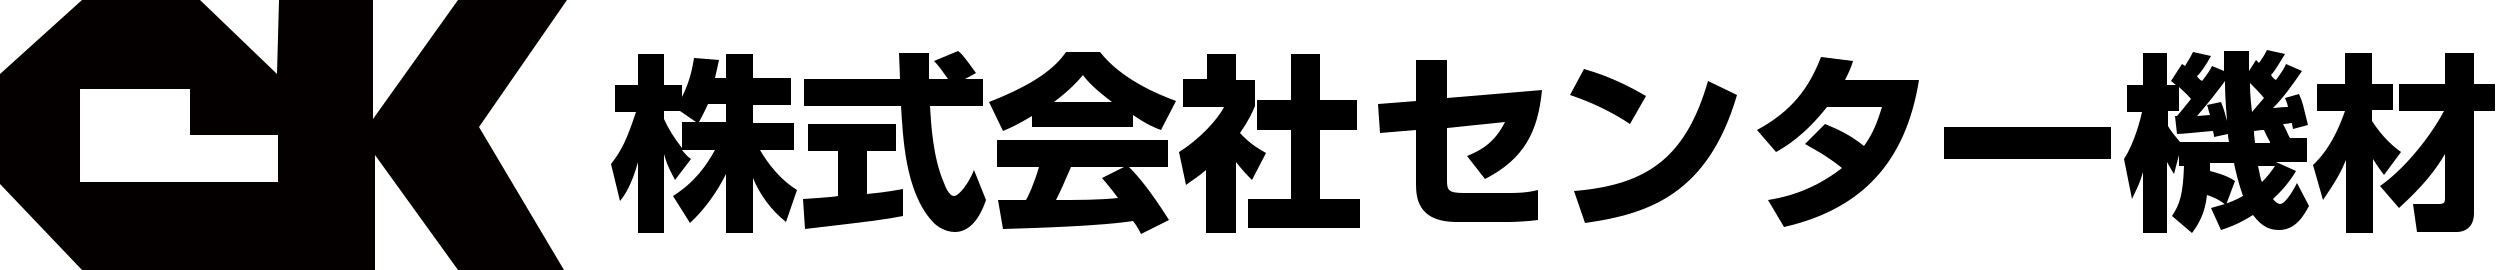
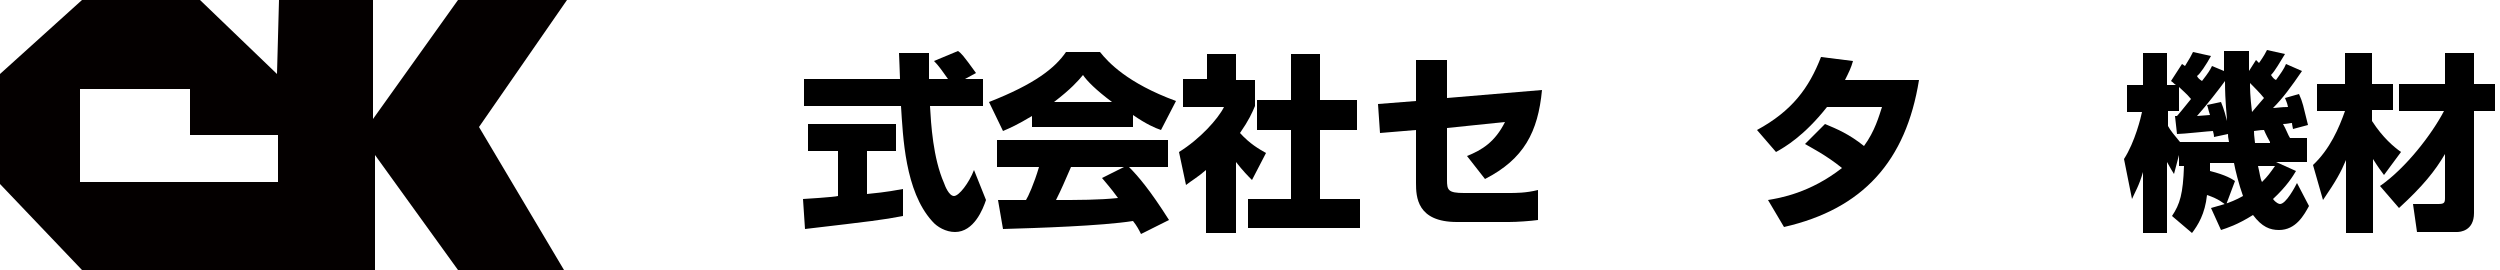
<svg xmlns="http://www.w3.org/2000/svg" version="1.1" id="logo" x="0px" y="0px" viewBox="0 0 250 27" style="enable-background:new 0 0 250 27;" xml:space="preserve">
  <style type="text/css">
	.st0{fill:#040000;}
</style>
  <path class="st0" d="M56.7,0H45.8l-8.5,11.9V0h-9.4l-0.2,7.4L20,0H8.2L0,7.4v11L8.2,27h29.3V15.5L45.8,27h10.6l-8.5-14.3L56.7,0z   M27.8,18.2H8V8.9H19v4.6h8.8V18.2z" />
  <g>
-     <path d="M72.6,7.7V5.4h2.7v2.4h3.8v2.7h-3.8v1.8h4.1v2.7H76c1.4,2.4,2.9,3.5,3.7,4l-1.1,3.2c-1.5-1.2-2.6-2.7-3.3-4.4v5.5h-2.7   v-5.9c-0.9,1.8-2.1,3.5-3.6,4.9l-1.7-2.7c2.2-1.4,3.3-3,4.2-4.6h-3.3c0.4,0.5,0.6,0.7,0.9,0.9L67.5,18c-0.8-1.5-0.9-1.9-1.1-2.6   v7.9h-2.6v-7.1c-0.6,2.2-1.3,3.3-1.8,3.9l-0.9-3.7c1.1-1.4,1.6-2.5,2.5-5.2h-2.1V8.5h2.3V5.4h2.6v3.1h1.8v1.2   c0.9-1.8,1.1-3.3,1.2-3.9l2.5,0.2c-0.1,0.5-0.2,0.9-0.4,1.8H72.6z M69.6,12.2L68,11.1h-1.6v0.8c0.4,0.9,1,1.9,1.8,2.9v-2.6H69.6z    M72.6,12.2v-1.8h-1.8c-0.4,0.9-0.8,1.6-0.9,1.8H72.6z" />
    <path d="M80.3,19.9c0.1,0,3.2-0.2,3.5-0.3v-4.5h-3v-2.7h8.8v2.7h-2.9v4.3c2.1-0.2,3-0.4,3.6-0.5l0,2.7c-2.1,0.4-3,0.5-9.8,1.3   L80.3,19.9z M96.5,7.9h1.8v2.7H93c0.1,1.8,0.3,5.2,1.4,7.7c0.1,0.3,0.5,1.3,1,1.3c0.5,0,1.5-1.3,2-2.6l1.2,3   c-0.3,0.9-1.2,3.2-3.1,3.2c-0.9,0-1.8-0.5-2.3-1.1c-2.7-3-2.9-8.4-3.1-11.5h-9.7V7.9H90c0-0.3-0.1-2.5-0.1-2.6h3v2.6h1.9   c-0.5-0.7-0.9-1.3-1.4-1.8l2.4-1c0.3,0.2,0.5,0.4,1.8,2.2L96.5,7.9z" />
    <path d="M103.2,11.6c-1.5,0.9-2.2,1.2-2.9,1.5l-1.4-2.9c4.6-1.8,6.6-3.4,7.7-5h3.4c0.8,1,2.7,3.1,7.6,4.9l-1.5,2.9   c-0.6-0.2-1.5-0.6-2.8-1.5v1.2h-10.1V11.6z M114.1,23.4c-0.2-0.4-0.4-0.8-0.8-1.3c-3.2,0.5-9.6,0.7-13,0.8L99.8,20   c0.1,0,2.5,0,2.8,0c0.2-0.3,0.8-1.6,1.3-3.3h-4.2V14h17.1v2.7h-3.9c0.9,0.9,2.1,2.3,4,5.3L114.1,23.4z M111.2,10.2   c-1.6-1.2-2.5-2.1-2.9-2.7c-0.5,0.6-1.2,1.4-2.9,2.7H111.2z M112.4,16.7h-5.3c-0.7,1.6-0.9,2.1-1.5,3.3c2.2,0,4.3,0,6.2-0.2   c-0.8-1.1-1.2-1.5-1.6-2L112.4,16.7z" />
    <path d="M123.5,23.3h-2.9V17c-0.8,0.7-1.5,1.1-2,1.5l-0.7-3.3c2.1-1.3,3.9-3.3,4.5-4.5h-4.1V7.9h2.4V5.4h2.9v2.6h1.9v2.6   c-0.3,0.7-0.6,1.4-1.5,2.7c1,1.1,1.9,1.6,2.6,2l-1.4,2.7c-0.4-0.4-0.9-0.9-1.6-1.8V23.3z M129.1,5.4h2.9V10h3.7V13H132v6.9h4v2.9   h-11.2v-2.9h4.3V13h-3.4V10h3.4V5.4z" />
    <path d="M154.2,9c-0.4,4.2-1.8,6.9-5.7,8.9l-1.8-2.3c1.5-0.6,2.8-1.4,3.8-3.4l-5.8,0.6V18c0,1,0.1,1.3,1.7,1.3h4.4   c0.8,0,1.8,0,3-0.3v3c-0.7,0.1-2.1,0.2-2.9,0.2h-5.2c-4,0-4.1-2.5-4.1-3.9V13l-3.6,0.3l-0.2-2.9l3.8-0.3V6h3.1v3.8L154.2,9z" />
-     <path d="M163,12.4c-1.8-1.2-3.9-2.2-6-2.9l1.4-2.6c2.8,0.8,4.8,1.9,6.2,2.7L163,12.4z M157.4,19.1c7.4-0.6,11.2-3.4,13.4-11   l2.9,1.4c-2.9,9.9-8.8,11.9-15.2,12.8L157.4,19.1z" />
    <path d="M182.5,12.4c1.2,0.5,2.4,1,3.9,2.2c1.1-1.5,1.5-3,1.8-3.9h-5.5c-2.3,2.9-4.2,4-5.1,4.5l-1.9-2.2c3.5-1.9,5.2-4.2,6.4-7.3   l3.2,0.4c-0.2,0.7-0.4,1.1-0.8,1.9h7.4c-1.3,8.1-5.6,12.9-13.5,14.7l-1.6-2.7c1.2-0.2,4.2-0.7,7.4-3.2c-1.6-1.3-3.2-2.1-3.7-2.4   L182.5,12.4z" />
-     <path d="M211.1,12.7v3.2h-16.7v-3.2H211.1z" />
    <path d="M222.6,20.5c-0.3-0.2-0.7-0.6-1.9-1c-0.2,1.9-0.9,3-1.5,3.8l-2-1.7c0.8-1.2,1.1-2.2,1.2-5h-0.5v-1.1l-0.5,1.9   c-0.2-0.3-0.3-0.5-0.7-1.2v7.1h-2.4v-6.1c-0.4,1.4-0.8,2-1.1,2.7l-0.8-4c1.1-1.7,1.7-4.2,1.8-4.7h-1.5V8.5h1.6V5.3h2.4v3.2h0.9   c-0.2-0.1-0.2-0.2-0.5-0.4l1.1-1.7c0,0,0.3,0.2,0.3,0.2c0.5-0.8,0.6-1,0.8-1.4l1.8,0.4c-0.5,0.9-1.1,1.8-1.4,2   c0.1,0.2,0.2,0.3,0.5,0.5c0.7-0.9,0.8-1.1,1-1.5l1.2,0.5c0-0.9,0-1.4,0-2h2.5c0,0.5,0,1.1,0,2l0.7-1.1c0.2,0.2,0.2,0.2,0.3,0.3   c0.5-0.7,0.7-1.1,0.8-1.3l1.8,0.4c-0.5,0.8-1,1.7-1.4,2.1c0.2,0.3,0.3,0.4,0.5,0.5c0.5-0.7,0.8-1.1,1-1.6l1.6,0.7   c-1.1,1.6-1.9,2.7-2.9,3.7c0.3,0,0.8-0.1,1.5-0.1c-0.1-0.5-0.2-0.6-0.3-0.9l1.4-0.4c0.4,0.9,0.4,1.1,0.9,3.1l-1.5,0.4   c-0.1-0.5-0.1-0.5-0.1-0.6c-0.2,0-0.5,0.1-0.9,0.1c0.3,0.5,0.5,1.1,0.7,1.4h1.7v2.4h-3.1l2,0.9c-0.3,0.5-0.9,1.5-2.3,2.8   c0.3,0.4,0.6,0.5,0.7,0.5c0.6,0,1.5-1.7,1.7-2.1l1.2,2.3c-0.5,0.9-1.3,2.4-3,2.4c-0.9,0-1.7-0.3-2.6-1.5c-1.6,1-2.6,1.3-3.2,1.5   l-1-2.2c0.6-0.2,1.8-0.4,3.2-1.2c-0.4-1.1-0.8-2.7-0.9-3.3h-2.4c0,0.3,0,0.7,0,0.8c1.6,0.4,2.2,0.8,2.5,1L222.6,20.5z M217.5,11.6   l0.2,0c0.1-0.1,0.6-0.7,1.4-1.7c-0.4-0.5-0.9-0.9-1.2-1.2v2.4h-1.1v1.5c0.2,0.4,0.7,1,1.2,1.6h4.9c-0.1-0.5-0.1-0.6-0.1-0.8   l-1.4,0.3c0-0.3-0.1-0.5-0.1-0.6c-0.3,0-3,0.3-3.6,0.3L217.5,11.6z M221,11.5c-0.2-0.6-0.2-0.8-0.3-1l1.4-0.3   c0.3,0.7,0.5,1.5,0.6,1.9c0-0.5-0.2-1.8-0.2-4c-0.5,0.7-1.9,2.5-2.8,3.5L221,11.5z M225.2,11.2c0.7-0.8,1-1.2,1.2-1.4   c-0.4-0.5-1.1-1.2-1.4-1.5C225,8.7,225,9.6,225.2,11.2L225.2,11.2z M227,14.2c-0.5-0.9-0.5-1-0.6-1.2c-0.2,0-0.3,0-1,0.1   c0,0.2,0,0.4,0.1,1.2H227z M225.8,16.6c0.2,0.8,0.2,1.2,0.4,1.6c0.6-0.6,0.8-0.9,1.3-1.6H225.8z" />
    <path d="M231.3,16.5c1.7-1.6,2.6-3.7,3.2-5.4h-2.8V8.4h2.8V5.3h2.7v3.1h2.1v2.6h-2.1v1.1c1.1,1.7,2.2,2.6,2.9,3.1l-1.7,2.3   c-0.3-0.4-0.6-0.8-1.1-1.6v7.4h-2.7V16c-0.5,1.2-1,2.1-2.3,4L231.3,16.5z M238,18.6c2.6-1.8,5.2-5.2,6.4-7.5h-4.5V8.4h4.6V5.3h2.9   v3.1h2.1v2.7h-2.1v10.2c0,1.8-1.4,1.9-1.7,1.9h-4l-0.4-2.8h2.5c0.6,0,0.7-0.1,0.7-0.6v-4.4c-1,1.7-2.2,3.2-4.6,5.4L238,18.6z" />
  </g>
</svg>